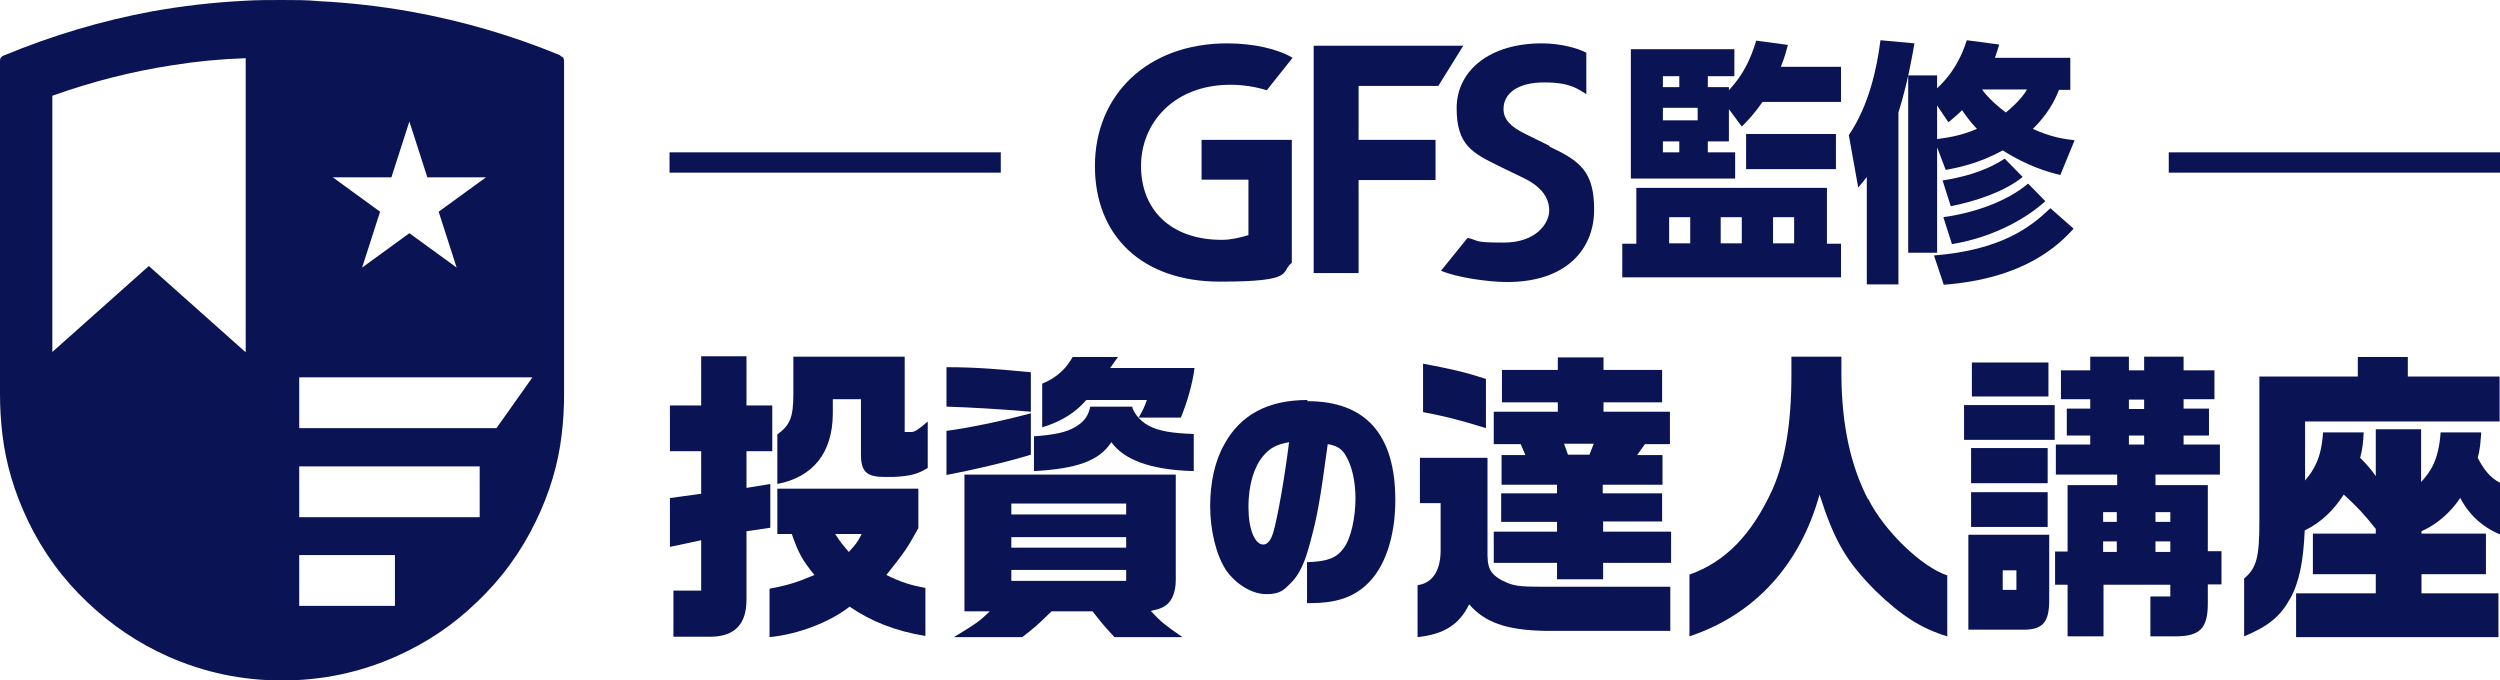
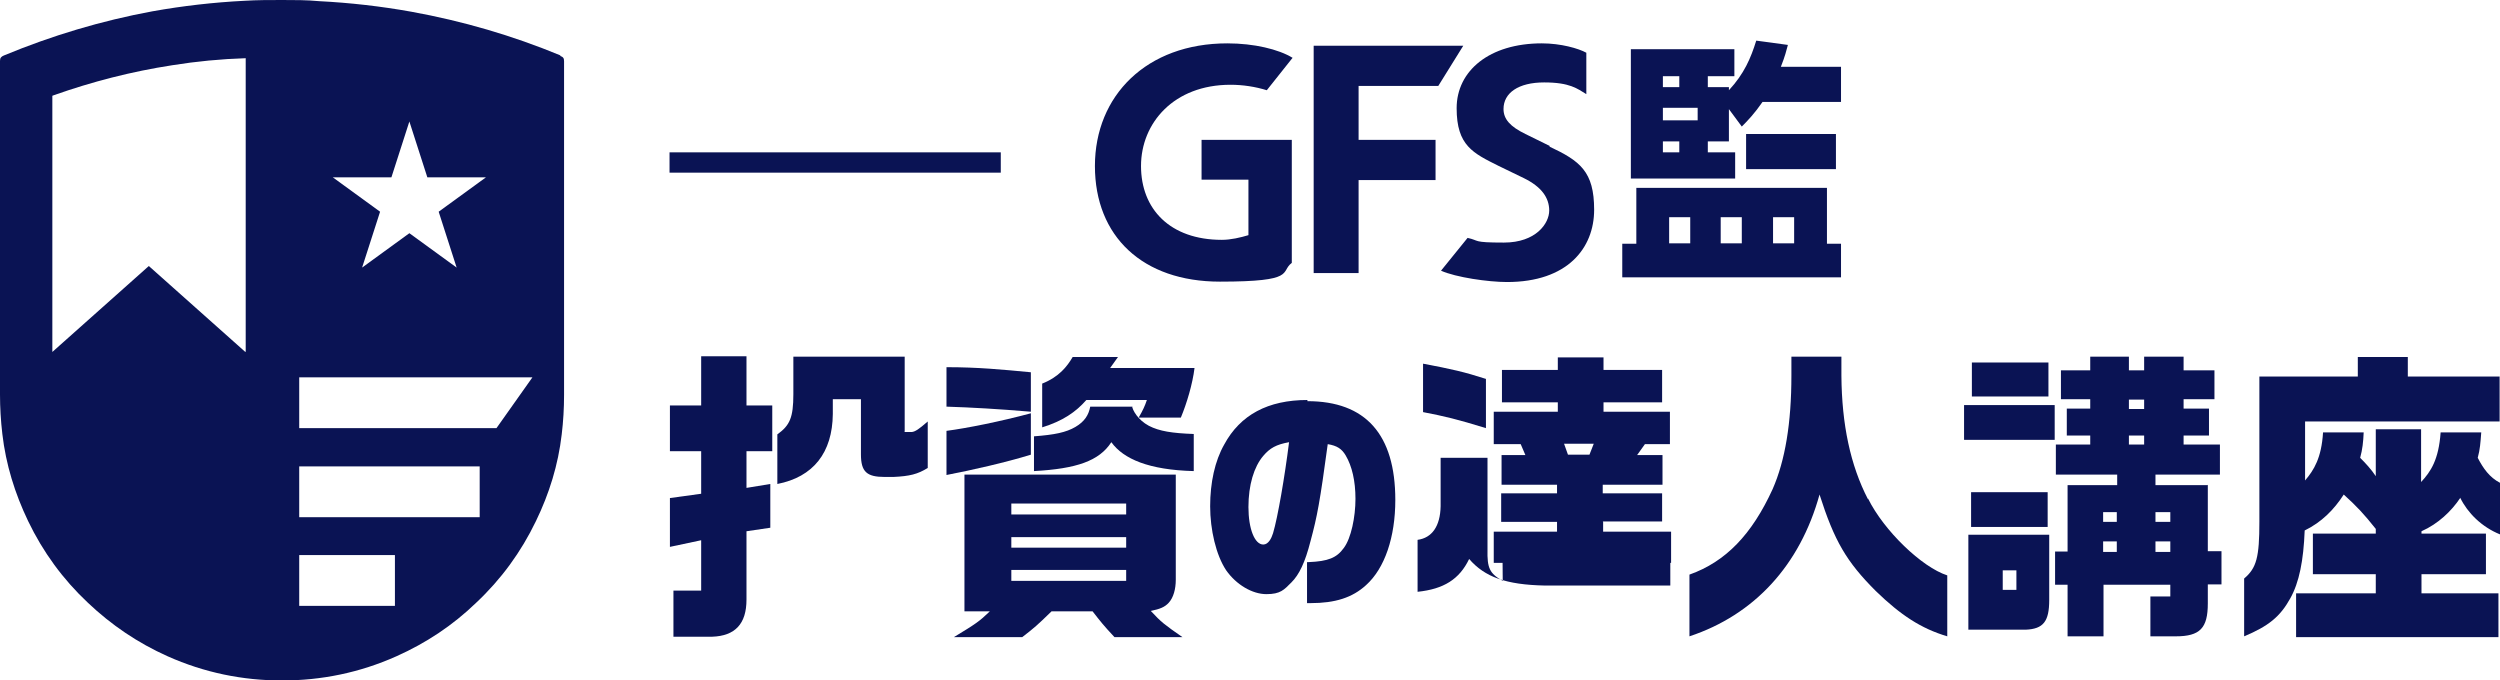
<svg xmlns="http://www.w3.org/2000/svg" id="_レイヤー_1" data-name=" レイヤー 1" version="1.1" viewBox="0 0 640 174.1">
  <defs>
    <style>
      .cls-1 {
        fill-rule: evenodd;
      }

      .cls-1, .cls-2 {
        fill: #0a1354;
        stroke-width: 0px;
      }
    </style>
  </defs>
  <path class="cls-2" d="M143.5,14.2c-12.3-5.1-25-8.8-38.2-11.2-7.8-1.4-15.7-2.3-23.6-2.7C78.6,0,75.4,0,72.2,0s-6.4,0-9.6.2c-7.9.4-15.8,1.3-23.6,2.7C26,5.3,13.3,9.1,1,14.2c-.7.3-1,.6-1,1.4,0,28.5,0,56.9,0,85.4,0,3.3.2,6.7.6,10.1.9,7.8,3.2,15.2,6.6,22.3,3.8,7.9,8.9,14.9,15.3,20.9,6,5.7,12.8,10.3,20.4,13.7,9.4,4.2,19.2,6.2,29.3,6.2,10.1,0,19.9-2,29.3-6.2,7.6-3.4,14.4-7.9,20.4-13.7,6.4-6,11.5-13,15.3-20.9,3.4-7,5.7-14.4,6.6-22.2.4-3.3.6-6.7.6-10.1,0-28.5,0-56.9,0-85.4,0-.8-.2-1.1-1-1.4ZM62.8,90.1l-24.7-22-24.7,22V24.5c0,0,.2,0,.3-.1,9.9-3.5,20-6.1,30.4-7.7,6.2-1,12.5-1.6,18.8-1.8v75.1ZM100.2,45.4l4.6-14.3,4.6,14.3h15l-12.1,8.8,4.6,14.3-12.1-8.8-12.1,8.8,4.6-14.3-12.1-8.8h15ZM101.1,155.1h-24.5v-13h24.5v13ZM122.8,132.4h-46.2v-13h46.2v13ZM127.1,109.6h-50.5v-13h59.7l-9.2,13ZM144.5,15.6h0s0,0,0,0Z" />
  <g>
    <g>
      <g>
        <g id="logotype">
          <polygon class="cls-1" points="368.2 22 374.6 11.7 336.3 11.7 336.3 69.9 347.8 69.9 347.8 46.1 367.5 46.1 367.5 35.8 347.8 35.8 347.8 22 368.2 22" />
          <path class="cls-1" d="M315,21.7c3.2,0,6.4.5,9.3,1.4l6.6-8.3c-3.6-2.2-9.9-3.7-16.7-3.7-20.7,0-33.9,13.4-33.9,31.4s12.2,29.6,32,29.6,15.3-2.5,18.4-4.8v-31.5h-23.1v10.2h12v14.2c-2,.6-4.5,1.2-6.8,1.2-13.3,0-20.7-7.9-20.7-18.9s8.4-20.8,22.9-20.8h0Z" />
          <path class="cls-1" d="M396.8,37.4l-6.3-3.1c-3.9-1.9-5.6-3.8-5.6-6.4,0-4.1,3.8-6.8,10.4-6.8s8.5,1.6,10.8,3v-10.6c-2-1.1-6.5-2.4-11.4-2.4-13.4,0-21.8,7-21.8,16.6s4.2,11.5,10.8,14.8l6.4,3.1c4.5,2.2,6.5,5,6.5,8.3s-3.4,8.2-11.6,8.2-6.1-.5-9.3-1.2l-6.8,8.4c3.8,1.7,12.1,2.9,16.9,2.9,15.5,0,22.3-8.7,22.3-18.5s-3.6-12.5-11.5-16.2h0Z" />
        </g>
        <g>
          <path class="cls-2" d="M467.7,48.1v14.3h3.6v8.6h-56v-8.6h3.6v-14.3h48.8ZM442.6,27.8v8.4h-5.4v2.8h7v6.7h-26.7V12.6h26.5v6.9h-6.8v2.8h5.4v.8c3.9-4.2,5.6-8.2,7-12.7l8.1,1.1c-.4,1.5-.7,2.8-1.8,5.6h15.4v9h-20.1c-2,2.9-3.7,4.7-5.3,6.3l-3.4-4.6h0ZM425.7,19.5v2.8h4.2v-2.8h-4.2ZM425.7,27.6v3.2h8.9v-3.2s-8.9,0-8.9,0ZM425.7,36.2v2.8h4.2v-2.8h-4.2ZM427.3,55.6v6.7h5.4v-6.7h-5.4ZM440.5,55.6v6.7h5.4v-6.7h-5.4ZM470,34.3v9h-23v-9h23ZM453.9,55.6v6.7h5.4v-6.7h-5.4Z" />
-           <path class="cls-2" d="M477.9,45.3c-.6.8-1,1.3-2.2,2.7l-2.4-13.4c5.2-7.7,7.2-17.2,8.1-24.3l8.7.8c-.5,2.9-1.7,10-4.1,17.7v44h-8.1v-27.4ZM527.4,44.8c-2.8-.7-8.1-2.1-14.7-6.3-6.2,3.4-11.4,4.4-14.6,5l-2.2-5.8v27h-7.4V19.3h7.4v3.3c.9-.9,5.2-4.6,7.6-12.3l8.3,1.1c-.4,1.3-.6,2-1.1,3.4h19.3v8.2h-2.9c-1.1,2.9-3.1,6.5-6.7,10,4.9,2.2,8.1,2.6,10.7,2.9l-3.7,9h0ZM530.8,58.6c-3.8,4.1-12.4,12.7-33.2,14.3l-2.5-7.5c17.4-1.4,24.9-7.4,29.8-12.1l5.9,5.2h0ZM495.9,26.8v8.8c2.9-.4,5.9-.8,10.2-2.6-1.9-2-3-3.6-3.8-4.8-1.2,1.2-2.2,2-3.5,3.1,0,0-3-4.4-3-4.5ZM517.8,45.3c-4.4,3.6-11.5,6.1-18.4,7.5l-2.1-6.6c4.4-.7,10.7-2.1,15.9-5.6l4.6,4.7h0ZM523.6,51.5c-4,3.7-12.4,9.1-23.9,11l-2.2-6.9c7.8-1.1,16.1-3.9,21.7-8.6l4.4,4.5h0ZM507.4,22.9c.6.9,2.4,3.1,6.1,5.9,2.9-2.4,4.6-4.4,5.4-5.9h-11.5Z" />
        </g>
      </g>
-       <polyline class="cls-2" points="640 44.2 555.2 44.2 555.2 39 640 39" />
      <polyline class="cls-2" points="256.2 44.2 171.4 44.2 171.4 39 256.2 39" />
    </g>
    <g>
      <path class="cls-2" d="M197.2,123.9l-6.1,1v-9.4h6.6v-11.7h-6.6v-12.6h-11.6v12.6h-8v11.7h8v10.9l-8,1.1v12.5l8-1.7v12.9h-7.1v11.8h9.9c5.9-.2,8.8-3.3,8.8-9.5v-17.5l6.1-.9v-11.2h0Z" />
      <g>
-         <path class="cls-2" d="M235.1,135.2v-10.1h-36.1v11.6h3.7c1.7,4.9,2.7,6.7,5.8,10.5-4.5,1.9-7.1,2.7-11.5,3.5v12.4c7.3-.7,15.4-3.8,20.5-7.8,5.5,3.8,11.9,6.3,19.4,7.5v-12.3c-3.9-.7-6.3-1.5-10-3.3,4.8-6,5.3-6.8,8.2-12h0ZM217.3,141.3c-1.7-2-2-2.3-3.5-4.6h6.8c-1.2,2.3-1.5,2.6-3.3,4.6Z" />
        <path class="cls-2" d="M231.6,110.5v-19.2h-28.5v9.6c0,6-.9,8-4.1,10.3v12.7c9.2-1.8,14.1-8,14.2-17.9v-3.8h7.2v14.1c0,4.5,1.5,5.8,6.1,5.8h2.2c4.2-.2,6.2-.7,8.8-2.3v-11.9c-2.3,2-3.2,2.6-4.1,2.7h-1.9,0Z" />
      </g>
    </g>
    <g>
      <path class="cls-2" d="M289.8,104.1h-10.7c-.4,2.1-1.4,3.8-3.8,5.2-2.4,1.4-5.3,2-10.6,2.4v8.9c10.9-.6,16.7-2.6,19.8-7.4,3.1,4.3,9.6,7.1,21.1,7.4v-9.5c-5.5-.2-8.8-.7-11.5-2.1-2.8-1.5-4.2-4-4.3-5.1h0Z" />
      <path class="cls-2" d="M294.6,156.4c2.4-.5,3.6-1,4.6-2.1,1.2-1.3,1.8-3.5,1.8-5.9v-26.9h-54.1v35h6.5c-2.7,2.6-3.6,3.2-9.2,6.6h17.5c3.1-2.4,3.8-3,7.5-6.6h10.5c2.1,2.7,2.8,3.6,5.6,6.6h17.4c-4.6-3.2-5.4-3.8-8-6.6ZM288.3,148.7h-29.4v-2.8h29.4v2.8ZM288.3,140.2h-29.4v-2.7h29.4v2.7ZM288.3,131.7h-29.4v-2.8h29.4v2.8Z" />
      <path class="cls-2" d="M286.2,91.4h-11.6c-1.4,2.4-3.5,5.1-7.8,6.8v11.2c5.2-1.6,8.6-3.9,11.3-7h15.5c-.5,1.5-1,2.6-2.1,4.5h10.8c1.5-3.6,3-8.6,3.5-12.7h-21.6l2-2.8h0Z" />
      <path class="cls-2" d="M263.9,105.8c-7.8,2.1-16.3,3.8-21.6,4.5v11.3c6.7-1.3,15.1-3.2,21.6-5.2v-10.6Z" />
      <path class="cls-2" d="M263.9,95.3c-7.4-.7-13.5-1.3-21.6-1.3v10.1c6.3.2,13.4.6,21.6,1.3v-10.1Z" />
    </g>
    <path class="cls-2" d="M334.7,102.4c-10.1,0-17.2,3.8-21.3,11.4-2.4,4.2-3.6,9.8-3.6,15.8s1.5,12.5,4.1,16.4c2.6,3.7,6.7,6.1,10.3,6.1s4.5-1.1,6.4-3c2-2,3.5-5.1,4.9-10.6,1.7-6.3,2.4-10,4.4-24.8,2.4.4,3.6,1.2,4.6,2.9,1.6,2.7,2.5,6.5,2.5,11.1s-1.1,10.1-3,12.6c-1.8,2.5-4,3.4-9,3.6h-.4v10.5h.9c6.3,0,10.7-1.4,14.2-4.6,4.8-4.3,7.5-12.3,7.5-21.8,0-16.8-7.6-25.3-22.5-25.3h0ZM330,113.2c-1.1,8.8-2.9,19.3-4.1,23.3-.4,1.3-1.2,2.9-2.5,2.9-2.2,0-3.8-4-3.8-9.6s1.4-10.3,3.8-13.1c1.7-2,3.3-2.9,6.6-3.5h0Z" />
    <g>
      <path class="cls-2" d="M380.4,97c-5.6-1.8-8.7-2.5-16.1-3.9v12.4c5.7,1.1,8.6,1.8,16.1,4.1v-12.6Z" />
      <path class="cls-2" d="M410.3,133.5h15.2v-7.2h-15.2v-2.2h15.3v-7.6h-6.5l2-2.8h6.4v-8.3h-17v-2.4h15v-8.3h-15v-3.2h-11.7v3.2h-14.3v8.3h14.3v2.4h-16.4v8.3h6.9l1.2,2.8h-6.1v7.6h14.2v2.2h-14.3v7.3h14.3v2.5h-16.2v8h16.2v4.2h11.8v-4.2h17.4v-8h-17.4v-2.5h0ZM406.9,116.4h-5.5l-1-2.8h7.6l-1.1,2.8h0Z" />
-       <path class="cls-2" d="M384.7,148.7c-3.4-1.9-4-3.3-3.9-8v-23.5h-17.3v11.6h5.3v12.4c-.1,5.1-2.2,8.1-5.9,8.6v13.3c6.7-.7,10.7-3.2,13.2-8.4,4,4.6,9.4,6.6,19.4,6.8h32.1v-11.3h-32.8c-6.1,0-7.5-.2-10.2-1.6h0Z" />
+       <path class="cls-2" d="M384.7,148.7c-3.4-1.9-4-3.3-3.9-8v-23.5h-17.3h5.3v12.4c-.1,5.1-2.2,8.1-5.9,8.6v13.3c6.7-.7,10.7-3.2,13.2-8.4,4,4.6,9.4,6.6,19.4,6.8h32.1v-11.3h-32.8c-6.1,0-7.5-.2-10.2-1.6h0Z" />
    </g>
    <path class="cls-2" d="M478.2,127.8c-4.5-8.7-6.7-19.1-6.8-31.6v-4.9h-12.8v4.8c0,12.2-1.6,21.8-4.8,29.1-5.3,11.6-12,18.6-21.3,21.9v15.8c16.6-5.5,28.3-18.2,33.3-36.3,3.8,11.9,6.9,17.2,14.4,24.7,6.4,6.2,11.6,9.6,18.3,11.6v-15.6c-6.5-2.1-16.2-11.4-20.3-19.7h0Z" />
    <g>
      <rect class="cls-2" x="504.8" y="92.8" width="19.6" height="8.7" />
      <rect class="cls-2" x="504.6" y="126" width="19.6" height="8.9" />
      <path class="cls-2" d="M503.9,161.2h14.7c4.5-.2,6-2.1,6-7.6v-16.7h-20.7v24.4h0ZM512.7,146h3.5v5h-3.5v-5Z" />
      <path class="cls-2" d="M565.1,124.2h-13.3v-2.7h16.5v-7.7h-9.3v-2.3h6.5v-6.9h-6.5v-2.4h7.9v-7.4h-7.9v-3.5h-10.1v3.5h-3.9v-3.5h-9.9v3.5h-7.5v7.4h7.5v2.4h-6v6.9h6v2.3h-8.8v7.7h15.7v2.7h-12.7v17h-3.2v8.5h3.2v13.2h9.2v-13.2h17.1v3h-5.1v10.2h6.5c6.2,0,8.2-2.1,8.2-8.4v-4.9h3.5v-8.5h-3.5v-17h0ZM541.9,141.3h-3.5v-2.7h3.5v2.7ZM541.9,133.6h-3.5v-2.5h3.5v2.5ZM548.9,113.8h-3.9v-2.3h3.9v2.3ZM548.9,104.7h-3.9v-2.4h3.9v2.4ZM555.6,141.3h-3.8v-2.7h3.8v2.7ZM555.6,133.6h-3.8v-2.5h3.8v2.5Z" />
-       <rect class="cls-2" x="504.6" y="114.7" width="19.6" height="9" />
      <rect class="cls-2" x="502.8" y="103.7" width="23.2" height="8.9" />
    </g>
    <path class="cls-2" d="M629.8,127.4c1.9,3.9,5.5,7.5,10.2,9.4v-13.2c-2.7-1.4-4.3-3.7-5.7-6.4.6-2.2.7-3.9.9-6.5h-10.4c-.5,7-2.5,10-5,12.7v-13.5h-11.6v12c-1.2-1.8-2.6-3.3-4-4.7.6-2.2.8-4.1.9-6.5h-10.4c-.4,6.5-2.3,9.6-4.6,12.3v-15.1h49.8v-11.5h-23.5v-5h-12.8v5h-25.2v37.2c0,9-.7,11.8-3.9,14.5v14.8c6.2-2.6,9.2-5,11.8-9.7,2.3-4.1,3.4-9.7,3.7-17.4,4.3-2.1,7.5-5.3,10-9.2,3.4,3.1,5.1,4.9,8.2,8.8v1.2h-16.1v10.4h16.1v4.9h-20.4v11.2h51.8v-11.2h-19.7v-4.9h16.5v-10.4h-16.5v-.6c4.3-1.9,7.7-5.2,9.9-8.5h0Z" />
  </g>
</svg>